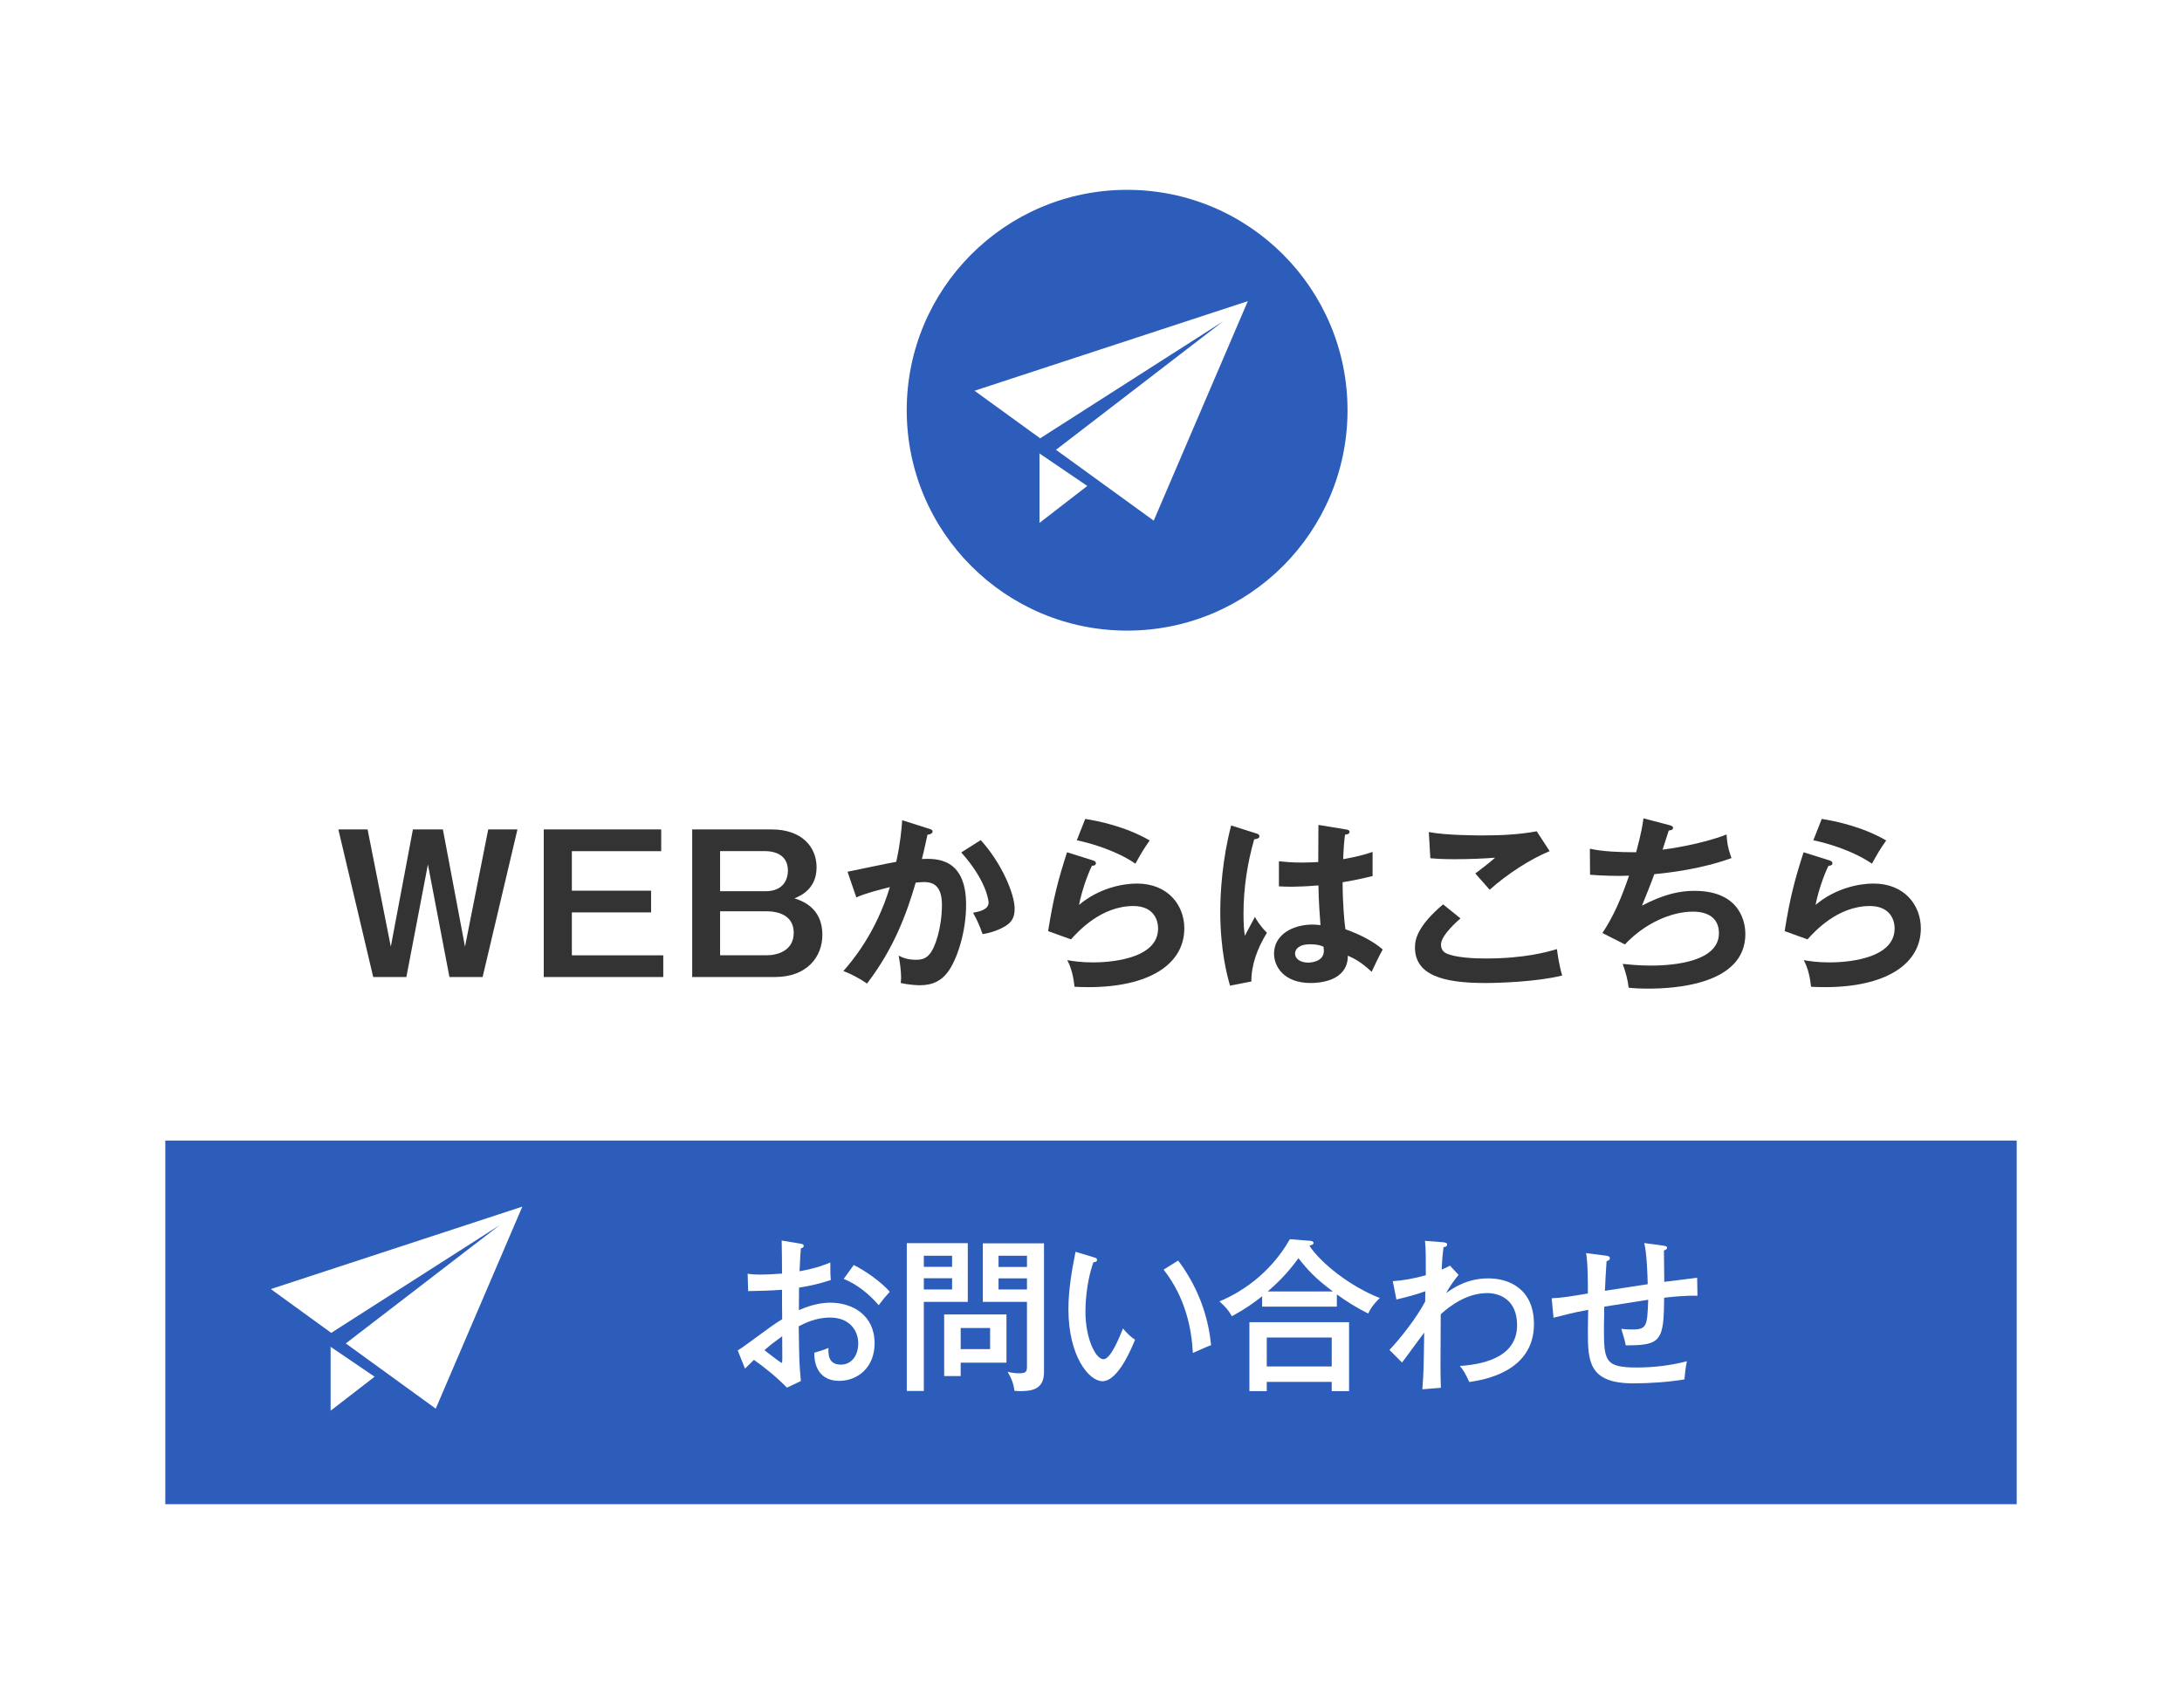
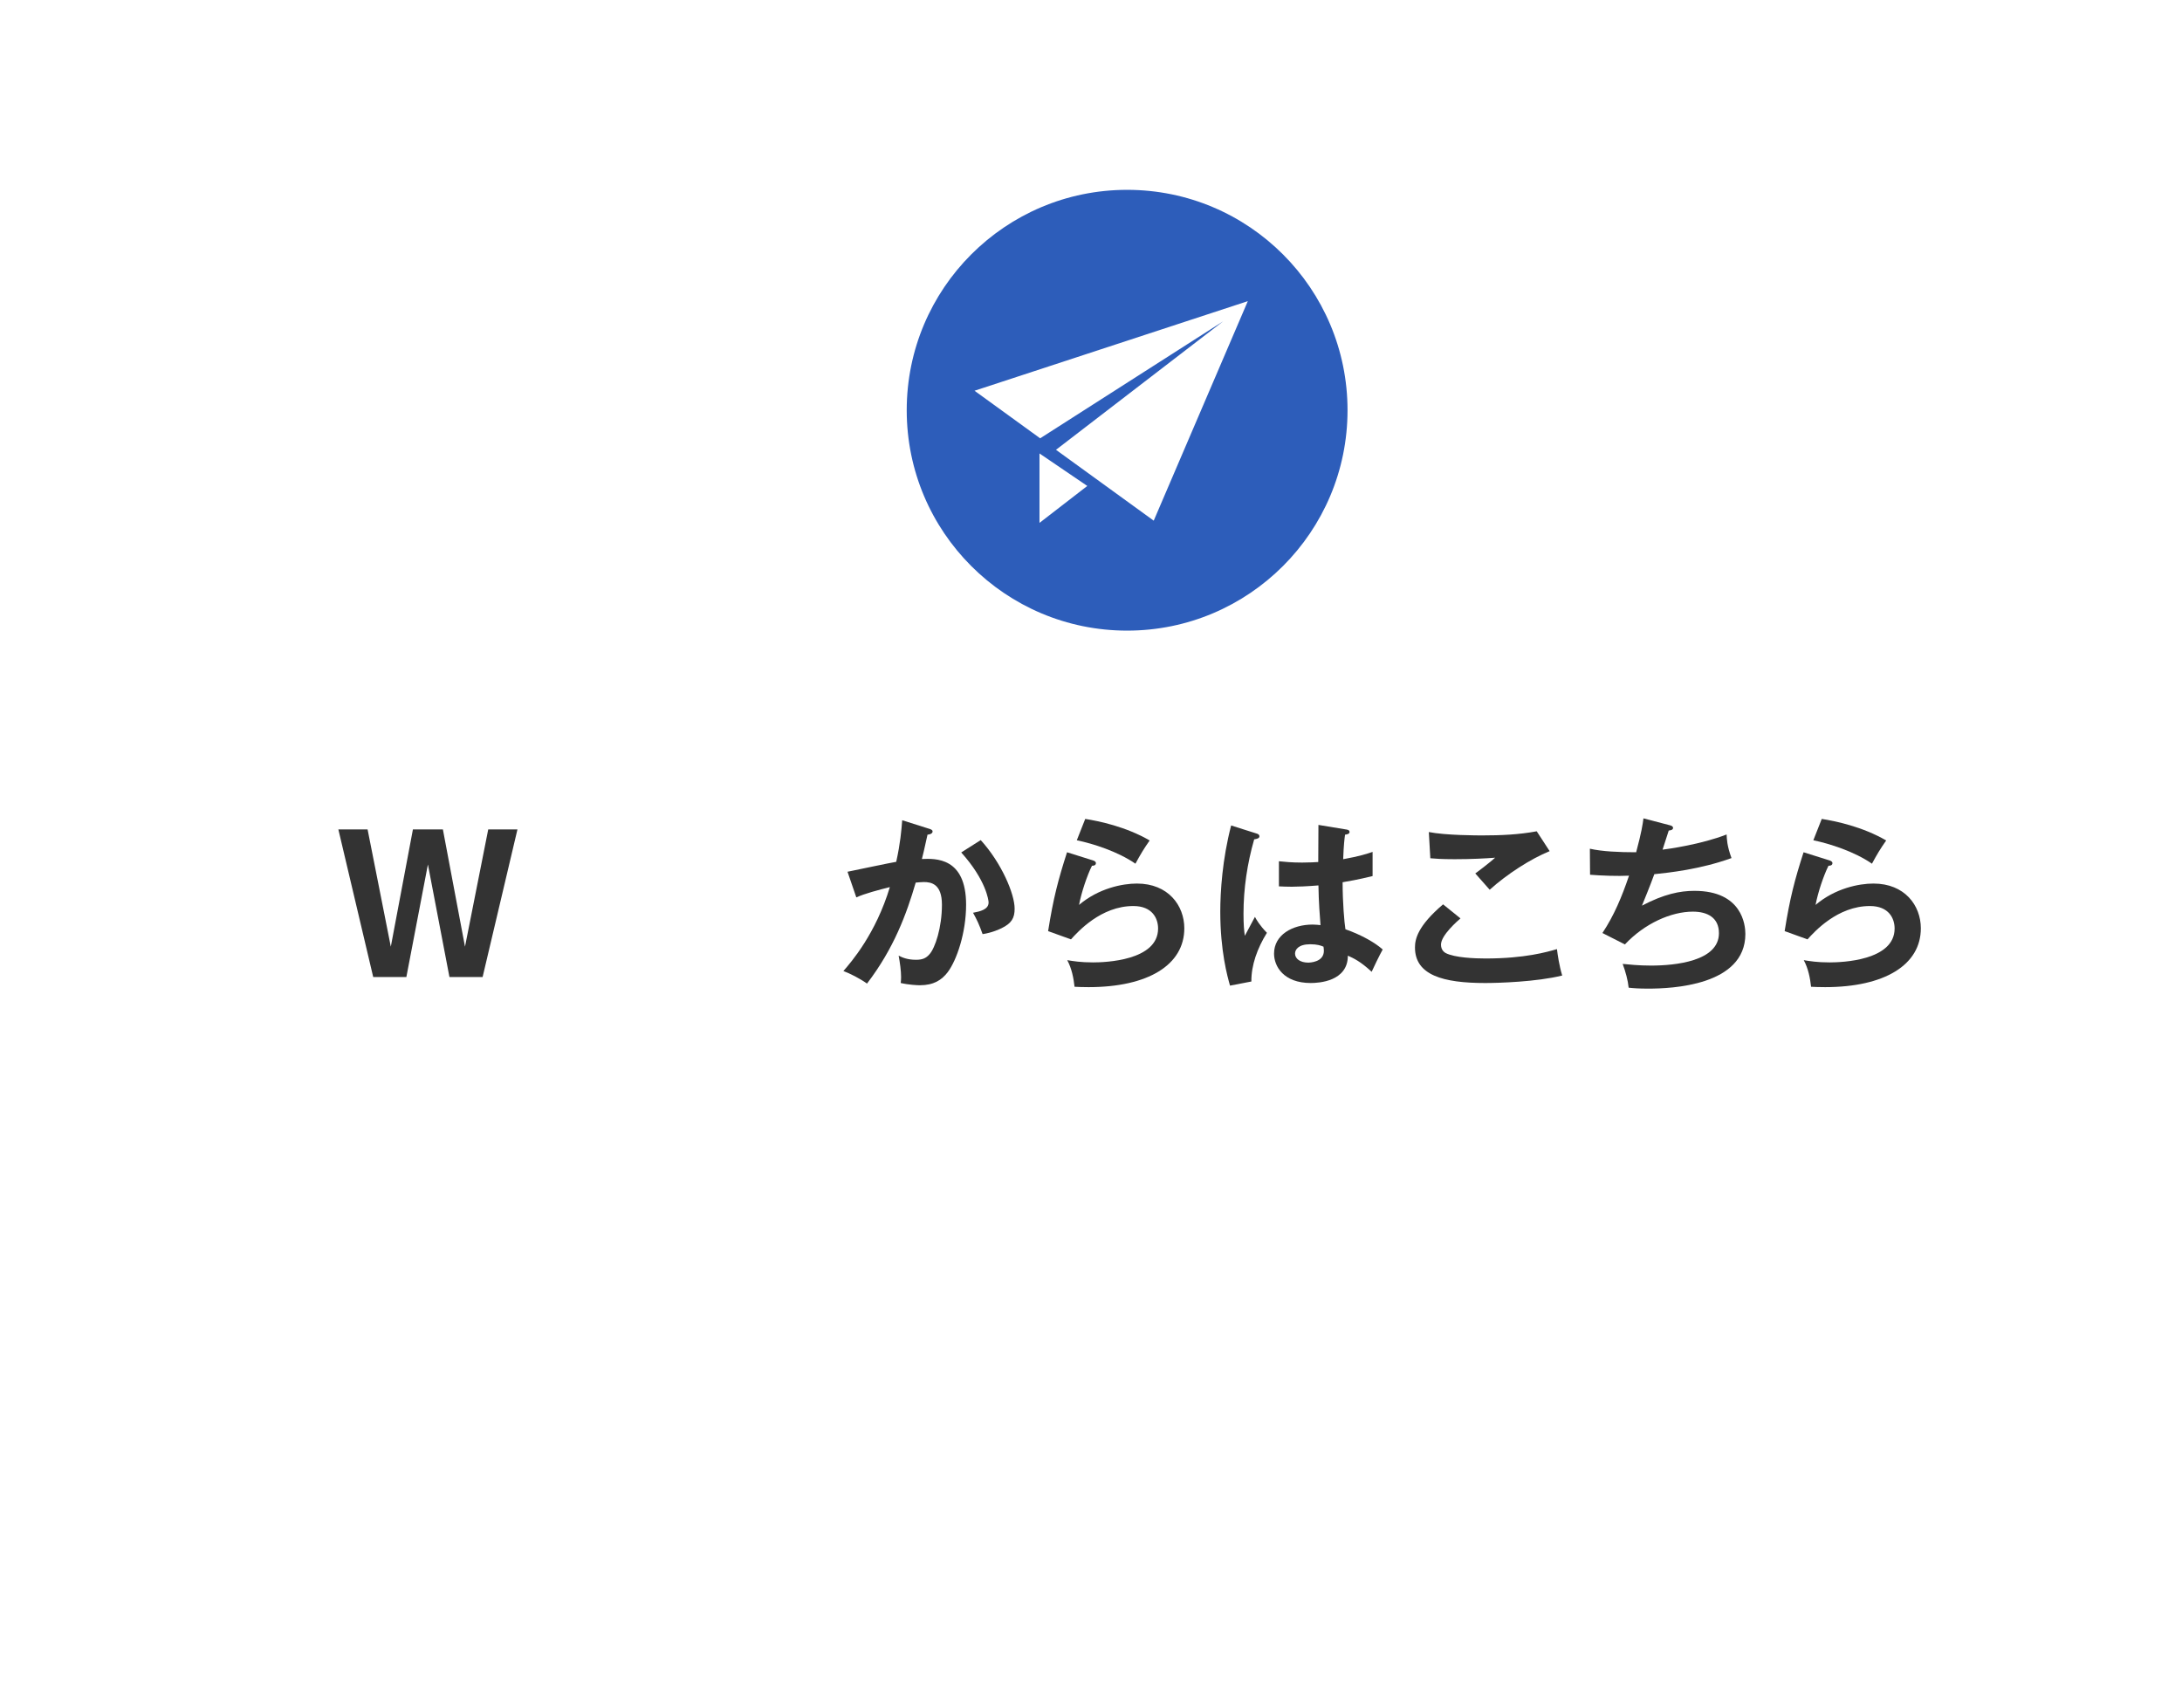
<svg xmlns="http://www.w3.org/2000/svg" version="1.1" x="0px" y="0px" viewBox="0 0 198 155" enable-background="new 0 0 198 155" xml:space="preserve">
  <g id="フッター">
    <rect fill="#FFFFFF" width="198" height="155" />
    <g>
      <path fill="#333333" d="M33.356,75.267l2.107,10.641l2.006-10.641h2.72l2.006,10.641l2.108-10.641h2.652l-3.162,13.395h-3.009    L38.83,78.445l-1.955,10.216h-3.009l-3.162-13.395H33.356z" />
-       <path fill="#333333" d="M60,75.267v1.972h-8.108v3.587h7.19v1.972h-7.19v3.893h8.295v1.972H49.342V75.267H60z" />
-       <path fill="#333333" d="M70.018,75.267c2.753,0,4.08,1.598,4.08,3.434c0,1.972-1.445,2.584-2.006,2.821    c0.612,0.204,2.533,0.799,2.533,3.315c0,1.954-1.36,3.824-4.301,3.824h-7.513V75.267H70.018z M65.343,77.238v3.638h4.114    c1.785,0,2.04-1.275,2.04-1.87c0-1.666-1.598-1.768-2.04-1.768H65.343z M65.343,82.694v3.995h4.199    c1.088,0,2.482-0.459,2.482-2.04s-1.377-1.955-2.499-1.955H65.343z" />
      <path fill="#333333" d="M84.284,75.198c0.17,0.051,0.34,0.103,0.34,0.255c0,0.119-0.102,0.255-0.459,0.289    c-0.289,1.343-0.425,1.87-0.51,2.21c1.224-0.051,4.011-0.17,4.011,4.147c0,2.55-0.85,5.031-1.666,6.119    c-0.544,0.715-1.275,1.19-2.533,1.19c-0.204,0-1.003-0.034-1.734-0.204c0.017-0.153,0.034-0.306,0.034-0.527    c0-0.595-0.102-1.291-0.221-1.954c0.306,0.152,0.765,0.374,1.581,0.374c0.595,0,0.917-0.153,1.224-0.511    c0.51-0.577,1.122-2.413,1.122-4.487c0-1.887-0.969-2.057-1.649-2.057c-0.204,0-0.527,0.034-0.731,0.051    c-0.816,2.805-1.972,5.967-4.419,9.162c-0.646-0.459-1.513-0.9-2.142-1.139c0.714-0.816,2.941-3.383,4.216-7.615    c-1.02,0.255-2.312,0.595-3.043,0.935l-0.799-2.328c0.697-0.137,3.791-0.799,4.419-0.901c0.374-1.666,0.476-2.906,0.544-3.773    L84.284,75.198z M88.993,76.235c1.887,2.074,3.077,4.879,3.077,6.222c0,0.833-0.255,1.325-1.207,1.784    c-0.153,0.068-0.799,0.392-1.7,0.527c-0.306-0.867-0.527-1.326-0.867-1.938c0.629-0.119,1.411-0.289,1.411-0.936    c0-0.187-0.221-2.022-2.482-4.538L88.993,76.235z" />
      <path fill="#333333" d="M99.156,78.071c0.119,0.034,0.289,0.102,0.289,0.255c0,0.221-0.238,0.238-0.357,0.238    c-0.442,0.884-0.952,2.396-1.173,3.553c1.785-1.514,3.944-1.938,5.252-1.938c2.839,0,4.301,1.989,4.301,4.062    c0,3.315-3.281,5.338-8.686,5.338c-0.527,0-0.952-0.017-1.275-0.034c-0.085-0.782-0.255-1.666-0.663-2.414    c0.527,0.085,1.207,0.204,2.346,0.204c1.071,0,5.898-0.152,5.898-3.076c0-0.901-0.51-2.04-2.244-2.04    c-2.941,0-5.031,2.329-5.661,3.025l-2.074-0.748c0.476-2.991,0.901-4.623,1.717-7.156L99.156,78.071z M98.476,74.314    c1.207,0.188,3.689,0.697,5.848,1.955c-0.527,0.748-0.833,1.258-1.292,2.107c-1.598-1.104-3.842-1.818-5.32-2.125L98.476,74.314z" />
      <path fill="#333333" d="M114.08,75.657c0.136,0.051,0.204,0.119,0.204,0.238c0,0.187-0.255,0.238-0.476,0.271    c-0.629,2.193-0.969,4.471-0.969,6.749c0,1.003,0.051,1.495,0.119,2.006c0.153-0.272,0.782-1.479,0.918-1.717    c0.136,0.255,0.425,0.765,1.088,1.444c-0.867,1.394-1.428,2.94-1.411,4.42l-1.938,0.374c-0.238-0.833-0.884-3.145-0.884-6.715    c0-1.784,0.187-4.76,0.986-7.819L114.08,75.657z M122.223,75.283c0.187,0.034,0.238,0.119,0.238,0.222    c0,0.17-0.238,0.221-0.408,0.237c-0.051,0.392-0.119,0.851-0.17,2.227c1.513-0.271,2.159-0.492,2.669-0.662v2.192    c-1.377,0.34-2.227,0.476-2.72,0.561c0,1.836,0.153,3.621,0.255,4.267c1.462,0.511,2.703,1.225,3.383,1.836    c-0.255,0.442-0.884,1.751-1.003,2.023c-1.02-0.952-1.666-1.241-2.159-1.462c0,2.328-2.618,2.481-3.366,2.481    c-2.465,0-3.332-1.513-3.332-2.669c0-1.699,1.666-2.635,3.502-2.635c0.306,0,0.51,0.034,0.714,0.051    c-0.051-0.662-0.17-2.107-0.187-3.604c-1.037,0.085-1.904,0.119-2.414,0.119c-0.493,0-0.816-0.017-1.173-0.034v-2.277    c0.527,0.051,1.122,0.119,2.107,0.119c0.697,0,1.156-0.034,1.462-0.051c0-0.153,0.017-2.976,0.017-3.366L122.223,75.283z     M118.891,85.687c-1.054,0-1.376,0.476-1.376,0.85c0,0.477,0.493,0.816,1.189,0.816c0.119,0,1.428-0.018,1.428-1.071    c0-0.119-0.017-0.238-0.034-0.374C119.86,85.806,119.537,85.687,118.891,85.687z" />
      <path fill="#333333" d="M132.527,83.341c-0.255,0.221-1.768,1.529-1.768,2.38c0,0.492,0.306,0.696,0.425,0.765    c0.833,0.425,2.652,0.493,3.621,0.493c3.57,0,5.592-0.595,6.477-0.851c0.068,0.544,0.204,1.496,0.476,2.397    c-2.329,0.578-5.813,0.68-6.986,0.68c-3.824,0-6.374-0.714-6.374-3.229c0-0.765,0.255-1.955,2.55-3.91L132.527,83.341z     M140.618,77.238c-1.751,0.714-3.893,2.107-5.439,3.502c-0.204-0.238-1.122-1.275-1.309-1.479    c0.136-0.085,1.445-1.088,1.802-1.428c-0.901,0.068-2.159,0.136-3.671,0.136c-1.258,0-1.785-0.051-2.21-0.085l-0.136-2.379    c1.53,0.306,4.504,0.306,4.844,0.306c1.666,0,3.315-0.068,4.947-0.374L140.618,77.238z" />
      <path fill="#333333" d="M151.477,74.876c0.221,0.051,0.34,0.118,0.34,0.255c0,0.17-0.204,0.221-0.391,0.237    c-0.085,0.272-0.476,1.496-0.561,1.734c0.459-0.051,3.519-0.477,5.813-1.377c0.017,0.391,0.034,1.037,0.442,2.142    c-2.873,1.037-5.711,1.326-7.003,1.462c-0.085,0.238-0.391,1.071-1.122,2.855c2.006-1.054,3.451-1.343,4.76-1.343    c4.352,0,4.624,3.128,4.624,3.91c0,4.708-6.731,4.963-8.805,4.963c-0.833,0-1.36-0.034-1.785-0.085    c-0.068-0.663-0.272-1.428-0.544-2.158c0.544,0.051,1.445,0.152,2.566,0.152c2.193,0,6.17-0.391,6.17-2.94    c0-1.394-1.02-1.955-2.363-1.955c-1.972,0-4.385,1.071-6.17,2.975l-2.04-1.036c1.054-1.581,1.768-3.298,2.414-5.202    c-1.037,0.051-2.481,0-3.536-0.085l-0.017-2.362c1.122,0.255,2.652,0.322,4.199,0.322c0.493-1.835,0.595-2.549,0.663-3.076    L151.477,74.876z" />
      <path fill="#333333" d="M165.99,78.071c0.119,0.034,0.289,0.102,0.289,0.255c0,0.221-0.238,0.238-0.357,0.238    c-0.442,0.884-0.952,2.396-1.173,3.553c1.785-1.514,3.944-1.938,5.253-1.938c2.838,0,4.3,1.989,4.3,4.062    c0,3.315-3.281,5.338-8.686,5.338c-0.527,0-0.952-0.017-1.275-0.034c-0.085-0.782-0.255-1.666-0.663-2.414    c0.527,0.085,1.207,0.204,2.346,0.204c1.071,0,5.898-0.152,5.898-3.076c0-0.901-0.51-2.04-2.244-2.04    c-2.94,0-5.031,2.329-5.66,3.025l-2.074-0.748c0.476-2.991,0.901-4.623,1.717-7.156L165.99,78.071z M165.31,74.314    c1.207,0.188,3.689,0.697,5.848,1.955c-0.527,0.748-0.833,1.258-1.292,2.107c-1.598-1.104-3.842-1.818-5.32-2.125L165.31,74.314z" />
    </g>
-     <rect x="15" y="103.5" fill="#2D5DBA" width="168" height="33" />
    <g>
      <path fill="#FFFFFF" d="M72.628,112.858c0.165,0.03,0.3,0.045,0.3,0.21c0,0.15-0.15,0.195-0.255,0.21    c-0.03,0.346-0.075,0.931-0.12,2.085c1.635-0.3,2.385-0.63,2.79-0.795c0,0.855,0.015,1.335,0.045,1.59    c-1.02,0.33-1.77,0.511-2.88,0.69l-0.015,2.04c0.72-0.315,1.755-0.675,2.85-0.675c2.01,0,4.02,1.125,4.02,3.689    c0,2.235-1.59,3.405-3.195,3.405c-2.235,0-2.28-2.04-2.28-2.55c0.285-0.075,0.945-0.285,1.29-0.436    c-0.015,0.495-0.06,1.515,1.125,1.515c0.96,0,1.575-0.824,1.575-1.92c0-1.289-0.9-2.354-2.55-2.354    c-1.335,0-2.355,0.54-2.85,0.795c0.045,2.94,0.045,3.435,0.195,4.965l-1.26,0.6c-1.11-1.109-2.145-1.92-3-2.52    c-0.27,0.255-0.48,0.465-0.81,0.795l-0.66-1.649c0.3-0.181,0.495-0.33,0.81-0.556c2.265-1.665,2.52-1.845,3.225-2.279    c-0.015-1.2-0.015-1.351-0.015-2.67c-1.02,0.074-2.055,0.104-3.075,0.12l-0.045-1.575c0.315,0.045,0.57,0.075,1.125,0.075    c0.72,0,1.59-0.061,1.995-0.091c0-1.005-0.015-2.01-0.03-2.999L72.628,112.858z M69.373,122.519    c0.165,0.149,1.47,1.155,1.56,1.155c0.075,0,0.06-0.24,0.045-2.415C70.333,121.724,69.883,122.068,69.373,122.519z     M77.473,114.794c1.155,0.585,2.49,1.545,3.27,2.43c-0.495,0.54-0.555,0.615-1.005,1.215c-0.78-0.899-1.875-1.859-3.18-2.385    L77.473,114.794z" />
      <path fill="#FFFFFF" d="M87.82,112.813v5.325h-3.99v8.085h-1.545v-13.41H87.82z M86.395,114.959v-1.005H83.83v1.005H86.395z     M83.83,115.994v1.02h2.565v-1.02H83.83z M87.175,124.873h-1.5v-5.595h5.654v4.38h-4.155V124.873z M89.845,122.429v-1.92h-2.67    v1.92H89.845z M94.735,112.829v11.685c0,1.604-1.14,1.725-2.205,1.725c-0.195,0-0.3-0.015-0.48-0.03    c-0.06-0.569-0.24-1.095-0.615-1.725c0.345,0.09,0.705,0.135,1.035,0.135c0.615,0,0.72-0.12,0.72-0.615v-5.864h-4.005v-5.31    H94.735z M93.19,114.974v-1.02h-2.58v1.02H93.19z M90.61,116.009v1.005h2.58v-1.005H90.61z" />
      <path fill="#FFFFFF" d="M99.232,114.089c0.21,0.06,0.315,0.09,0.315,0.24c0,0.18-0.195,0.21-0.33,0.21    c-0.72,2.069-0.72,4.14-0.72,4.499c0,2.445,0.93,4.306,1.635,4.306c0.645,0,1.425-1.92,1.77-2.79    c0.42,0.495,0.675,0.734,1.095,1.02c-0.27,0.66-1.515,3.765-2.955,3.765c-1.23,0-3.09-2.279-3.09-6.539    c0-1.815,0.33-3.615,0.645-5.205L99.232,114.089z M106.912,114.389c2.115,2.835,2.79,5.64,2.985,7.68    c-0.24,0.075-1.245,0.525-1.65,0.705c-0.135-2.37-0.72-5.07-2.655-7.56L106.912,114.389z" />
      <path fill="#FFFFFF" d="M121.309,118.573h-6.78v-0.944c-0.78,0.614-1.455,1.109-2.745,1.814c-0.33-0.585-0.555-0.81-1.125-1.35    c1.74-0.72,4.5-2.34,6.39-5.64l1.875,0.149c0.12,0.016,0.27,0.061,0.27,0.195c0,0.09-0.075,0.135-0.15,0.165    c-0.045,0.015-0.15,0.06-0.225,0.09c1.05,1.575,3.69,3.689,6.39,4.74c-0.135,0.135-0.75,0.689-1.05,1.409    c-0.99-0.494-1.95-1.079-2.85-1.739V118.573z M114.949,125.398v0.84h-1.575v-6.255h9.044v6.255h-1.575v-0.84H114.949z     M120.844,124.003v-2.624h-5.895v2.624H120.844z M120.949,117.193c-1.575-1.17-2.295-1.949-3.12-3.015    c-0.645,0.854-1.35,1.77-2.79,3.015H120.949z" />
      <path fill="#FFFFFF" d="M132.354,115.693c-0.21,0.24-0.795,1.005-1.125,1.65c0.645-0.465,1.89-1.335,3.825-1.335    c1.89,0,4.14,0.96,4.14,4.154c0,4.365-4.65,5.07-5.865,5.25c-0.06-0.149-0.39-0.795-0.465-0.915c-0.12-0.18-0.21-0.314-0.39-0.54    c2.67-0.18,5.19-1.05,5.19-3.704c0-2.235-1.485-2.91-2.715-2.91c-1.815,0-3.36,1.14-4.215,1.92    c-0.03,5.024-0.03,5.189,0.015,6.675l-1.68,0.135c0.12-1.665,0.12-1.935,0.165-5.145c-0.33,0.42-1.71,2.34-2.01,2.715l-1.14-1.141    c0.99-1.05,2.46-2.909,3.24-4.395c0-0.149,0.015-0.795,0.015-0.93c-0.885,0.314-1.515,0.479-2.625,0.75l-0.33-1.665    c0.9-0.06,1.965-0.24,3-0.54c0-1.77,0-2.25-0.075-3.12l1.545,0.12c0.285,0.016,0.465,0.061,0.465,0.21    c0,0.195-0.195,0.226-0.33,0.24c-0.06,0.479-0.12,0.945-0.165,2.04c0.39-0.165,0.525-0.24,0.75-0.36L132.354,115.693z" />
      <path fill="#FFFFFF" d="M150.944,113.039c0.315,0.045,0.33,0.12,0.33,0.18c0,0.165-0.18,0.225-0.285,0.255    c0,0.255,0.016,1.905,0.03,2.85c0.226-0.029,2.91-0.359,2.985-0.375l0.029,1.636c-1.185-0.045-2.805,0.149-3.029,0.18    c-0.016,3.899-0.271,4.335-3.48,4.319c-0.09-0.479-0.15-0.645-0.405-1.5c0.435,0.061,0.87,0.061,1.02,0.061    c1.32,0,1.335-0.36,1.425-2.7c-0.63,0.105-3.419,0.54-3.99,0.63c0,0.3-0.03,1.575-0.03,1.875c0,3.03,0.06,3.646,2.984,3.646    c1.53,0,3.061-0.181,4.545-0.57c-0.119,0.615-0.149,0.84-0.225,1.649c-1.395,0.24-3.21,0.36-4.62,0.36    c-4.05,0-4.14-1.979-4.14-4.68c0-0.135,0.015-1.8,0.03-1.995c-1.395,0.255-2.385,0.525-3.15,0.72l-0.165-1.77    c0.9-0.03,1.725-0.165,3.285-0.435c0-0.9,0-2.851-0.165-3.66l1.77,0.225c0.165,0.016,0.39,0.061,0.39,0.226    c0,0.18-0.165,0.239-0.3,0.284c-0.045,0.721-0.12,1.86-0.15,2.686c0.42-0.075,3.135-0.48,3.885-0.601    c-0.029-1.034-0.075-2.699-0.314-3.734L150.944,113.039z" />
    </g>
    <g>
      <polygon fill="#FFFFFF" points="30,128.016 33.992,124.931 30,122.217   " />
      <polygon fill="#FFFFFF" points="24.575,116.978 30.055,120.952 45.34,111.18 31.378,121.911 39.54,127.829 47.398,109.496   " />
    </g>
    <path fill="#2D5DBA" d="M102.278,17.227c-11.046,0-20,8.954-20,20c0,11.046,8.954,20,20,20s20-8.954,20-20   C122.278,26.181,113.324,17.227,102.278,17.227z M94.326,47.45v-6.301l4.337,2.949L94.326,47.45z M104.692,47.247l-8.869-6.429   l15.17-11.661L94.386,39.775l-5.955-4.317l24.799-8.13L104.692,47.247z" />
  </g>
  <g id="ヘッダー">
</g>
  <g id="メニュー1">
</g>
  <g id="メニュー2">
</g>
  <g id="メニュー3_1_">
</g>
</svg>